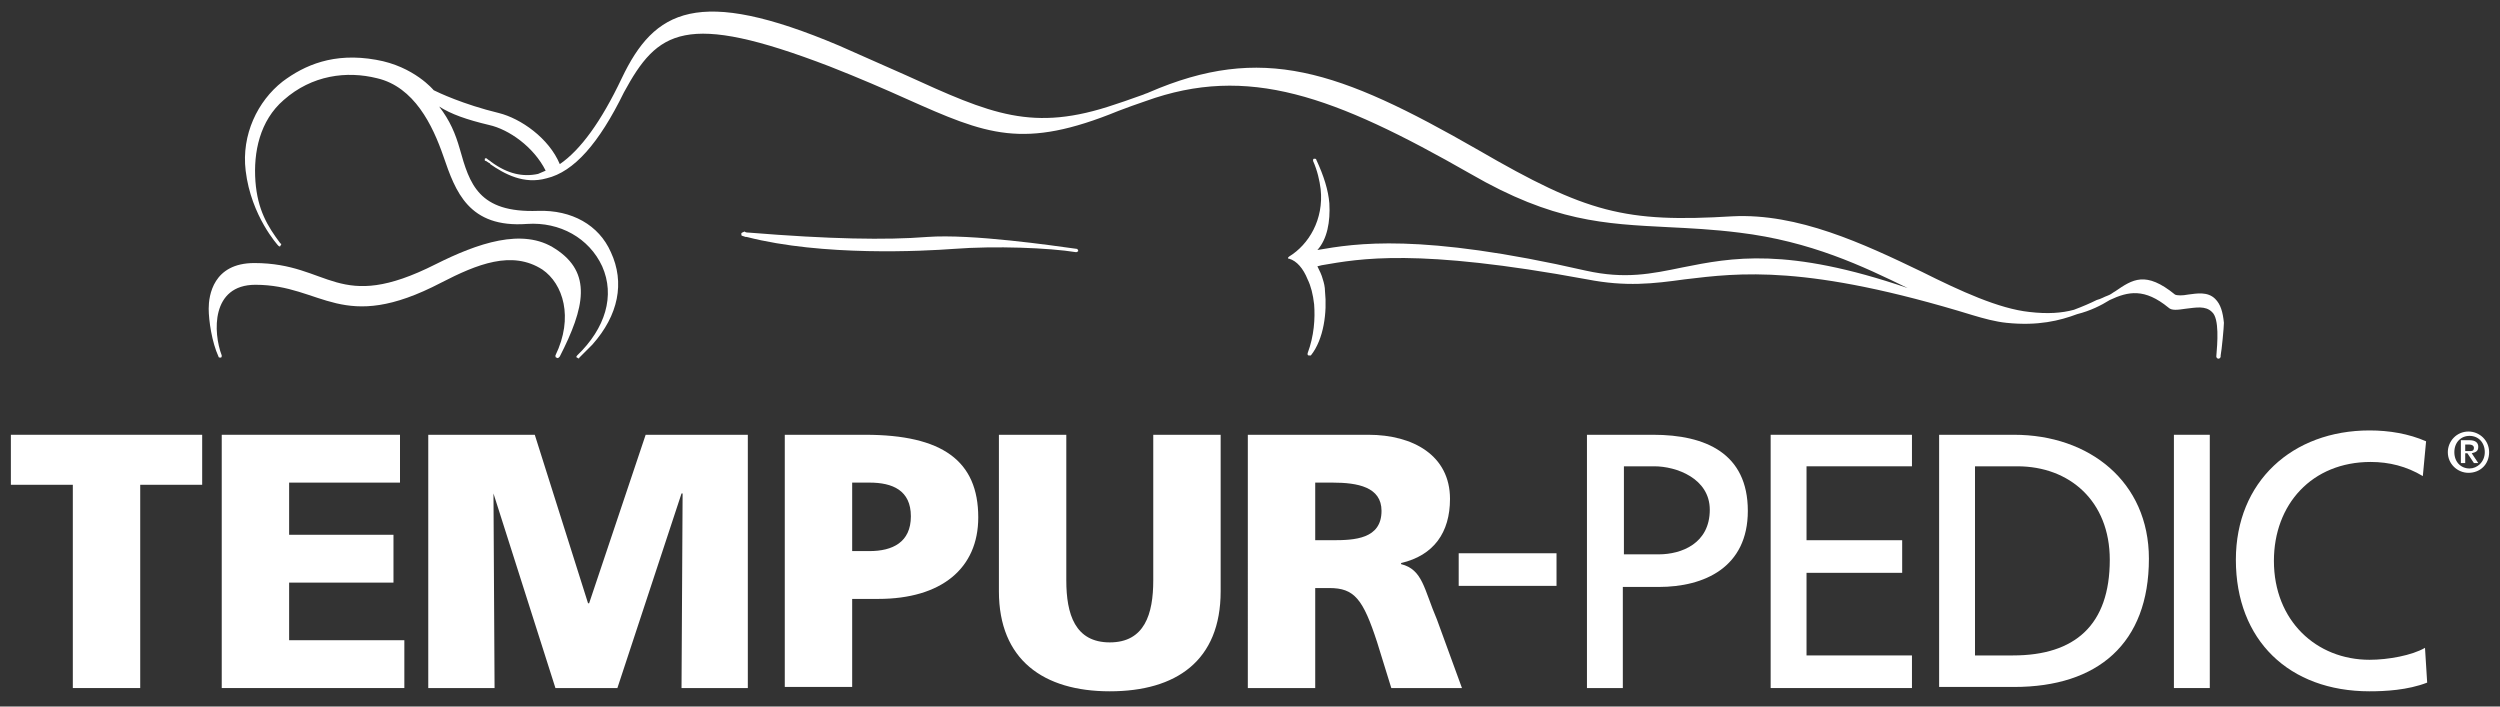
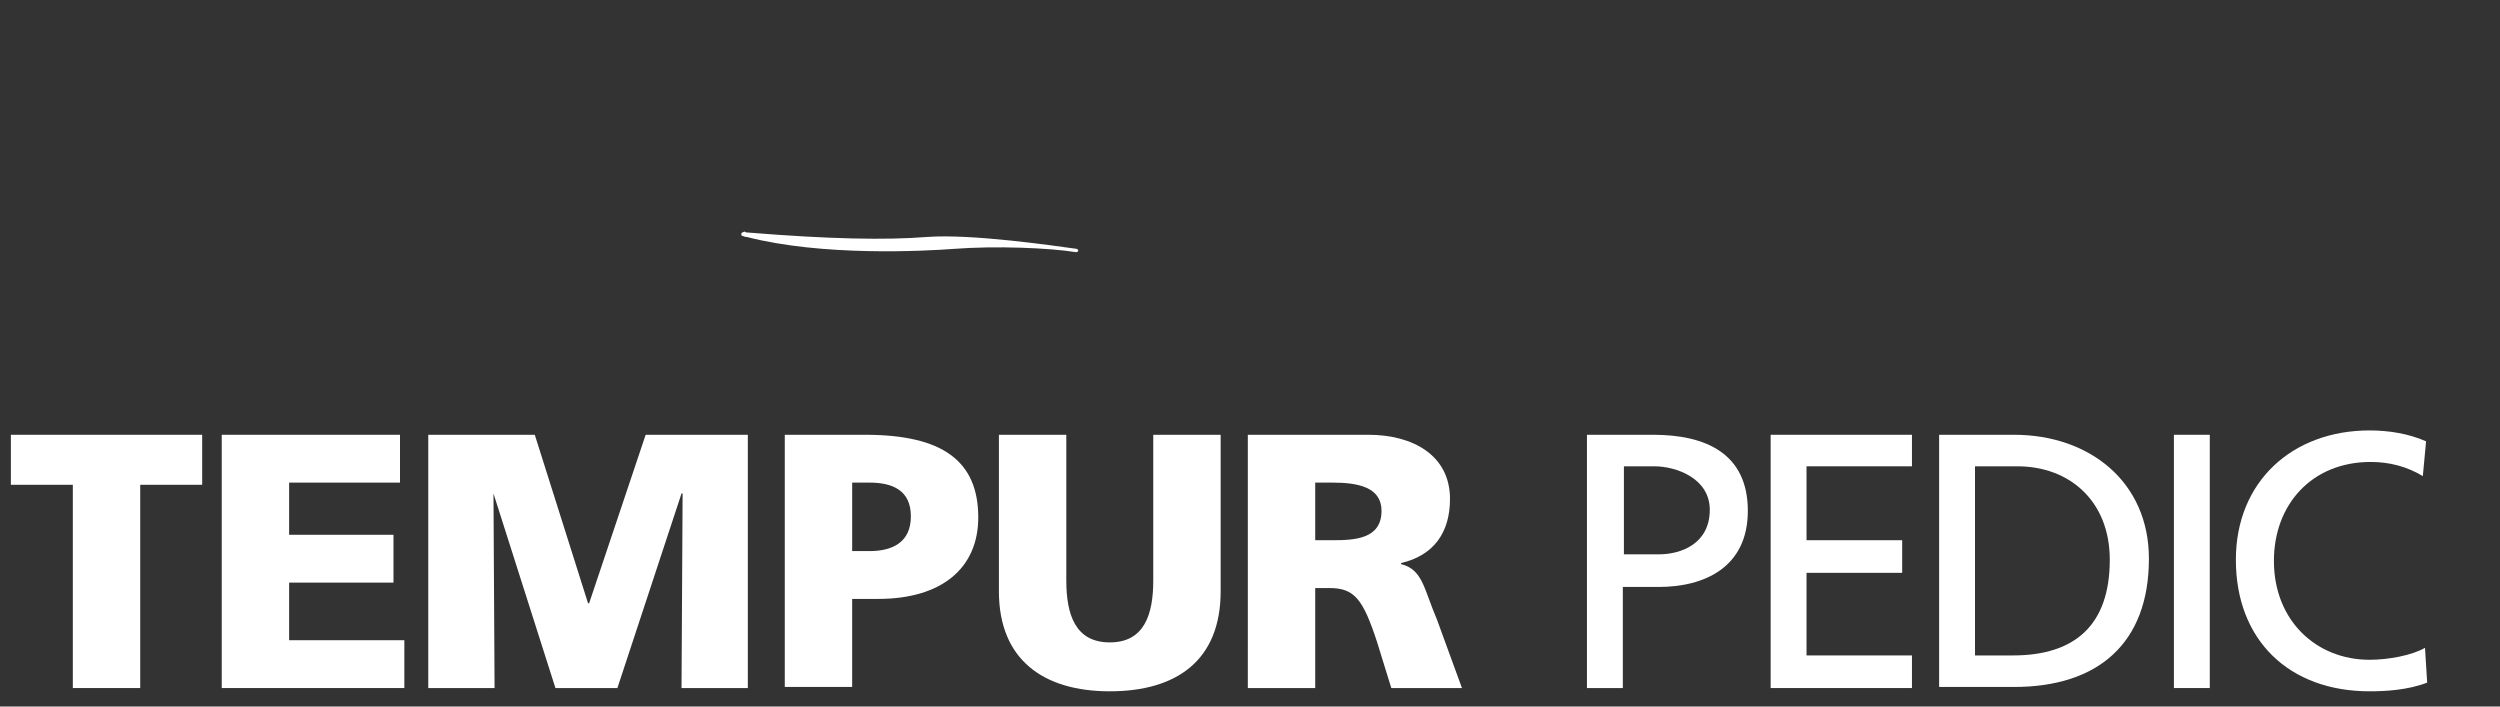
<svg xmlns="http://www.w3.org/2000/svg" version="1.1" id="Layer_1" x="0px" y="0px" viewBox="0 0 230 65" style="enable-background:new 0 0 230 65;" xml:space="preserve">
  <rect x="0" y="0" width="230" height="65" fill="#333333" stroke="none" />
  <style type="text/css">
	.st0{fill:#FFFFFF;}
</style>
  <g id="XMLID_948_">
    <g id="XMLID_949_">
      <g id="XMLID_950_">
        <g id="XMLID_951_">
          <polygon id="XMLID_830_" class="st0" points="6.7,44.6 1,44.6 1,40 18.6,40 18.6,44.6 12.9,44.6 12.9,63.3 6.7,63.3     " />
          <polygon id="XMLID_829_" class="st0" points="20.4,40 36.8,40 36.8,44.4 26.6,44.4 26.6,49.2 36.2,49.2 36.2,53.6 26.6,53.6       26.6,58.9 37.2,58.9 37.2,63.3 20.4,63.3     " />
          <polygon id="XMLID_828_" class="st0" points="39.4,40 49.2,40 54.1,55.5 54.2,55.5 59.4,40 68.8,40 68.8,63.3 62.7,63.3       62.8,45.4 62.7,45.4 56.8,63.3 51.1,63.3 45.4,45.4 45.4,45.4 45.5,63.3 39.4,63.3     " />
          <path id="XMLID_956_" class="st0" d="M72.2,40h7.4c7.1,0,10.4,2.4,10.4,7.6c0,4.7-3.4,7.5-9.2,7.5h-2.4v8.1h-6.2V40z M78.4,50.7      H80c2.1,0,3.8-0.8,3.8-3.2c0-2.4-1.7-3.1-3.8-3.1h-1.6V50.7z" />
          <path id="XMLID_825_" class="st0" d="M112.3,54.4c0,6.4-4.1,9.2-10.2,9.2c-6.1,0-10.2-2.9-10.2-9.2V40h6.2v13.4      c0,3.1,0.8,5.7,4,5.7c3.2,0,4-2.6,4-5.7V40h6.2V54.4z" />
          <path id="XMLID_955_" class="st0" d="M114.8,40h11.1c4.1,0,7.5,1.9,7.5,5.9c0,3.1-1.5,5.2-4.5,5.9v0.1c2,0.5,2.1,2.3,3.3,5.1      l2.3,6.3H128l-1.3-4.2c-1.3-4-2.1-5-4.4-5H121v9.2h-6.2V40z M121,49.7h1.6c2,0,4.5-0.1,4.5-2.7c0-2.2-2.2-2.6-4.5-2.6H121V49.7z      " />
          <path id="XMLID_954_" class="st0" d="M146,40h6.1c4.8,0,8.7,1.7,8.7,7c0,5.2-4,7-8.2,7h-3.3v9.3H146V40z M149.3,51h3.3      c2.1,0,4.7-1,4.7-4.1c0-2.9-3.1-4-5.1-4h-2.8V51z" />
          <path id="XMLID_953_" class="st0" d="M178.4,40h6.9c6.9,0,12.4,4.3,12.4,11.4c0,7.8-4.7,11.8-12.4,11.8h-6.9V40z M181.7,60.3      h3.5c5.7,0,8.9-2.8,8.9-8.8c0-5.4-3.7-8.6-8.5-8.6h-3.9V60.3z" />
          <rect id="XMLID_818_" x="200" y="40" class="st0" width="3.3" height="23.3" />
          <path id="XMLID_817_" class="st0" d="M222.9,43.8c-1.5-0.9-3.1-1.3-4.8-1.3c-5.4,0-8.9,3.9-8.9,9.1c0,5.5,3.9,9.1,8.8,9.1      c1.7,0,3.9-0.4,5.1-1.1l0.2,3.2c-1.8,0.7-3.9,0.8-5.3,0.8c-7.4,0-12.3-4.7-12.3-12.1c0-7.2,5.2-11.9,12.3-11.9      c1.8,0,3.6,0.3,5.2,1L222.9,43.8z" />
-           <path id="XMLID_952_" class="st0" d="M225.2,41.6c0-1,0.8-1.9,1.9-1.9c1,0,1.9,0.8,1.9,1.9s-0.8,1.9-1.9,1.9      C226.1,43.5,225.2,42.7,225.2,41.6 M228.6,41.6c0-0.9-0.6-1.5-1.4-1.5c-0.8,0-1.4,0.6-1.4,1.5c0,0.9,0.6,1.5,1.4,1.5      C227.9,43.1,228.6,42.5,228.6,41.6 M226.4,40.5h0.8c0.5,0,0.8,0.2,0.8,0.6c0,0.4-0.2,0.5-0.6,0.6l0.6,0.9h-0.4l-0.6-0.9h-0.2      v0.9h-0.4V40.5z M226.8,41.5h0.4c0.2,0,0.4,0,0.4-0.3c0-0.2-0.2-0.3-0.4-0.3h-0.4V41.5z" />
-           <rect id="XMLID_812_" x="134.2" y="50.9" class="st0" width="9" height="3" />
          <polygon id="XMLID_811_" class="st0" points="162.9,40 175.9,40 175.9,42.9 166.2,42.9 166.2,49.7 175,49.7 175,52.7       166.2,52.7 166.2,60.3 175.9,60.3 175.9,63.3 162.9,63.3     " />
        </g>
        <path id="XMLID_810_" class="st0" d="M68.2,21.5C68.2,21.6,68.2,21.6,68.2,21.5c0,0.1,0,0.2,0.1,0.2l0,0l0,0l0.3,0.1     c0,0,0.1,0,0.1,0c7,1.8,16.3,1.3,19,1.1c3.9-0.3,8.8-0.1,11.3,0.3c0.1,0,0.2-0.1,0.2-0.1c0,0,0,0,0,0c0-0.1-0.1-0.2-0.1-0.2     c-2.2-0.3-9.7-1.4-13.8-1.1c-3.8,0.3-9,0.2-16.4-0.4c-0.1,0-0.3,0-0.4-0.1v0C68.3,21.4,68.2,21.4,68.2,21.5" />
-         <path id="XMLID_809_" class="st0" d="M203.8,27.5c-0.7-0.7-1.7-0.5-2.5-0.4c-0.5,0.1-1,0.1-1.2,0c-2.7-2.2-3.9-1.4-5.5-0.3     c-0.2,0.1-0.4,0.3-0.7,0.4c-0.3,0.1-0.6,0.3-1,0.4c-0.6,0.3-1.3,0.6-2.1,0.9c-1.1,0.3-2.4,0.4-4.1,0.2c-2.8-0.3-6.3-1.9-9.9-3.7     c-5.4-2.6-11.4-5.4-17.4-5.1c-9.9,0.6-13.4-0.3-23.4-6.1c-12.9-7.4-19.9-9.8-30.3-5.3c-0.2,0.1-0.3,0.1-0.5,0.2     c-0.6,0.2-1.1,0.4-1.7,0.6c-0.3,0.1-0.6,0.2-0.9,0.3c-7.6,2.6-11.4,0.9-19.3-2.7l-6.1-2.7c-13-5.5-17-3.3-20,3     c-1.9,4-3.8,6.6-5.7,7.9c-1-2.4-3.6-4.2-5.6-4.7c-3.3-0.8-5.6-1.9-6-2.1c0,0-1.8-2.2-5.3-2.8c-3.9-0.7-6.6,0.5-8.6,2     c-2.3,1.8-3.8,4.9-3.4,8.2c0.5,4.2,3,6.9,3,6.9c0.1,0.1,0.2,0.1,0.2,0c0.1-0.1,0.1-0.2,0-0.2c-1.2-1.6-2.1-3.1-2.3-5.7     c-0.2-2.7,0.4-5.6,2.6-7.5c2.6-2.3,5.8-2.7,8.6-2c3.4,0.8,5.1,4.3,6.1,7.2c1.1,3.2,2.3,6.6,7.7,6.2c3-0.2,5.7,1.3,6.9,3.9     c1.2,2.7,0.3,5.7-2.3,8.2c-0.1,0.1-0.1,0.2,0,0.2c0.1,0.1,0.2,0.1,0.2,0l1.2-1.2c2.4-2.7,3-5.7,1.7-8.5c-1.1-2.5-3.6-3.9-6.7-3.8     c-5.5,0.2-6.3-2.5-7.2-5.7c-0.4-1.4-0.9-2.6-1.9-3.9c1.1,0.7,2.5,1.2,4.6,1.7c1.8,0.4,4.1,2,5.2,4.2c-0.2,0.1-0.5,0.2-0.7,0.3     c-1.4,0.3-2.8,0-4.3-1.1c-0.1-0.1-0.3-0.2-0.4-0.3l0,0c-0.1-0.1-0.2,0-0.2,0c0,0,0,0.1,0,0.1c0,0.1,0,0.1,0.1,0.1h0l0.3,0.2     c0,0,0.1,0,0.1,0.1c1.3,0.9,3.1,1.9,5.2,1.3c2.5-0.6,4.8-3.2,7.1-7.9C60.5,2.8,63,1,76.3,6.1c2.8,1.1,5.1,2.1,7.1,3     c7.4,3.3,10.7,4.7,19.5,1.1c0.8-0.3,1.6-0.6,2.5-0.9c9.4-3.4,17.3-0.5,29.9,6.7c7.6,4.4,12.3,4.6,18.2,4.9c2,0.1,4.1,0.2,6.5,0.5     c6.6,0.8,11.4,3.1,15.5,5.1c0,0,0,0,0,0c-11.1-3.8-16.2-2.8-20.7-1.9c-2.9,0.6-5.3,1.1-8.9,0.3c-15.3-3.5-21.2-2.5-24.7-1.9     c0.9-1,1.2-2.6,1.1-4.3c-0.1-1.2-0.5-2.5-1.2-4c0-0.1-0.1-0.1-0.2-0.1c0,0,0,0,0,0c-0.1,0-0.1,0.1-0.1,0.2c0,0,0,0,0,0     c0.4,0.9,0.6,1.8,0.7,2.6c0.3,2.8-1.1,5.1-2.9,6.2c0,0-0.1,0.1-0.1,0.1l0,0c0,0.1,0,0.1,0.1,0.1c0.7,0.2,1.3,0.9,1.7,1.9     c0.3,0.6,0.5,1.4,0.6,2.3c0.1,1.3,0,2.9-0.6,4.5c0,0,0,0.1,0,0.1c0,0,0,0.1,0.1,0.1c0.1,0,0.2,0,0.2,0c0,0,0,0,0,0l0,0l0,0     c1.2-1.5,1.5-4,1.3-5.9c0-0.4-0.1-0.8-0.2-1.1c-0.1-0.4-0.3-0.8-0.5-1.2l0,0l0.4-0.1c3.5-0.6,8.7-1.6,24.4,1.3     c3.6,0.7,6.1,0.4,9,0c5-0.6,11.2-1.4,26.5,3.3c0,0,0,0,0,0c1,0.3,2.1,0.6,3.1,0.7c2.9,0.3,4.9-0.2,6.5-0.8c1.2-0.3,2.2-0.8,3-1.3     c1.7-0.8,3.2-1.1,5.4,0.7c0.3,0.3,0.9,0.2,1.6,0.1c0.9-0.1,1.8-0.3,2.4,0.3c0.7,0.6,0.5,2.9,0.4,4.1c0,0.1,0.1,0.2,0.2,0.2     c0.1,0,0.2-0.1,0.2-0.2c0,0,0,0,0-0.1c0,0,0,0,0,0c0.1-0.5,0.3-2.6,0.3-3C204.5,28.7,204.3,28,203.8,27.5" />
-         <path id="XMLID_808_" class="st0" d="M51.1,22.9c-3-2-7.2-0.5-11,1.4c-9.1,4.6-9.7-0.1-16.7-0.1c-3.8,0-4.2,3-4.2,4.2     c0,1.1,0.3,3.1,0.9,4.4c0,0,0,0,0,0v0c0,0,0,0,0,0c0,0.1,0.1,0.1,0.2,0.1c0.1,0,0.1-0.1,0.1-0.2c-0.8-2.1-1-6.5,3.1-6.5     c6.2,0,7.9,4.6,17.1-0.2c3.3-1.7,6.5-3,9.3-1.2c1.9,1.3,2.9,4.4,1.2,7.9c0,0.1,0,0.2,0.1,0.2c0.1,0.1,0.2,0,0.2,0l0.1-0.1     c0,0,0,0,0,0C53.8,28.3,54.5,25.1,51.1,22.9" />
      </g>
    </g>
  </g>
</svg>